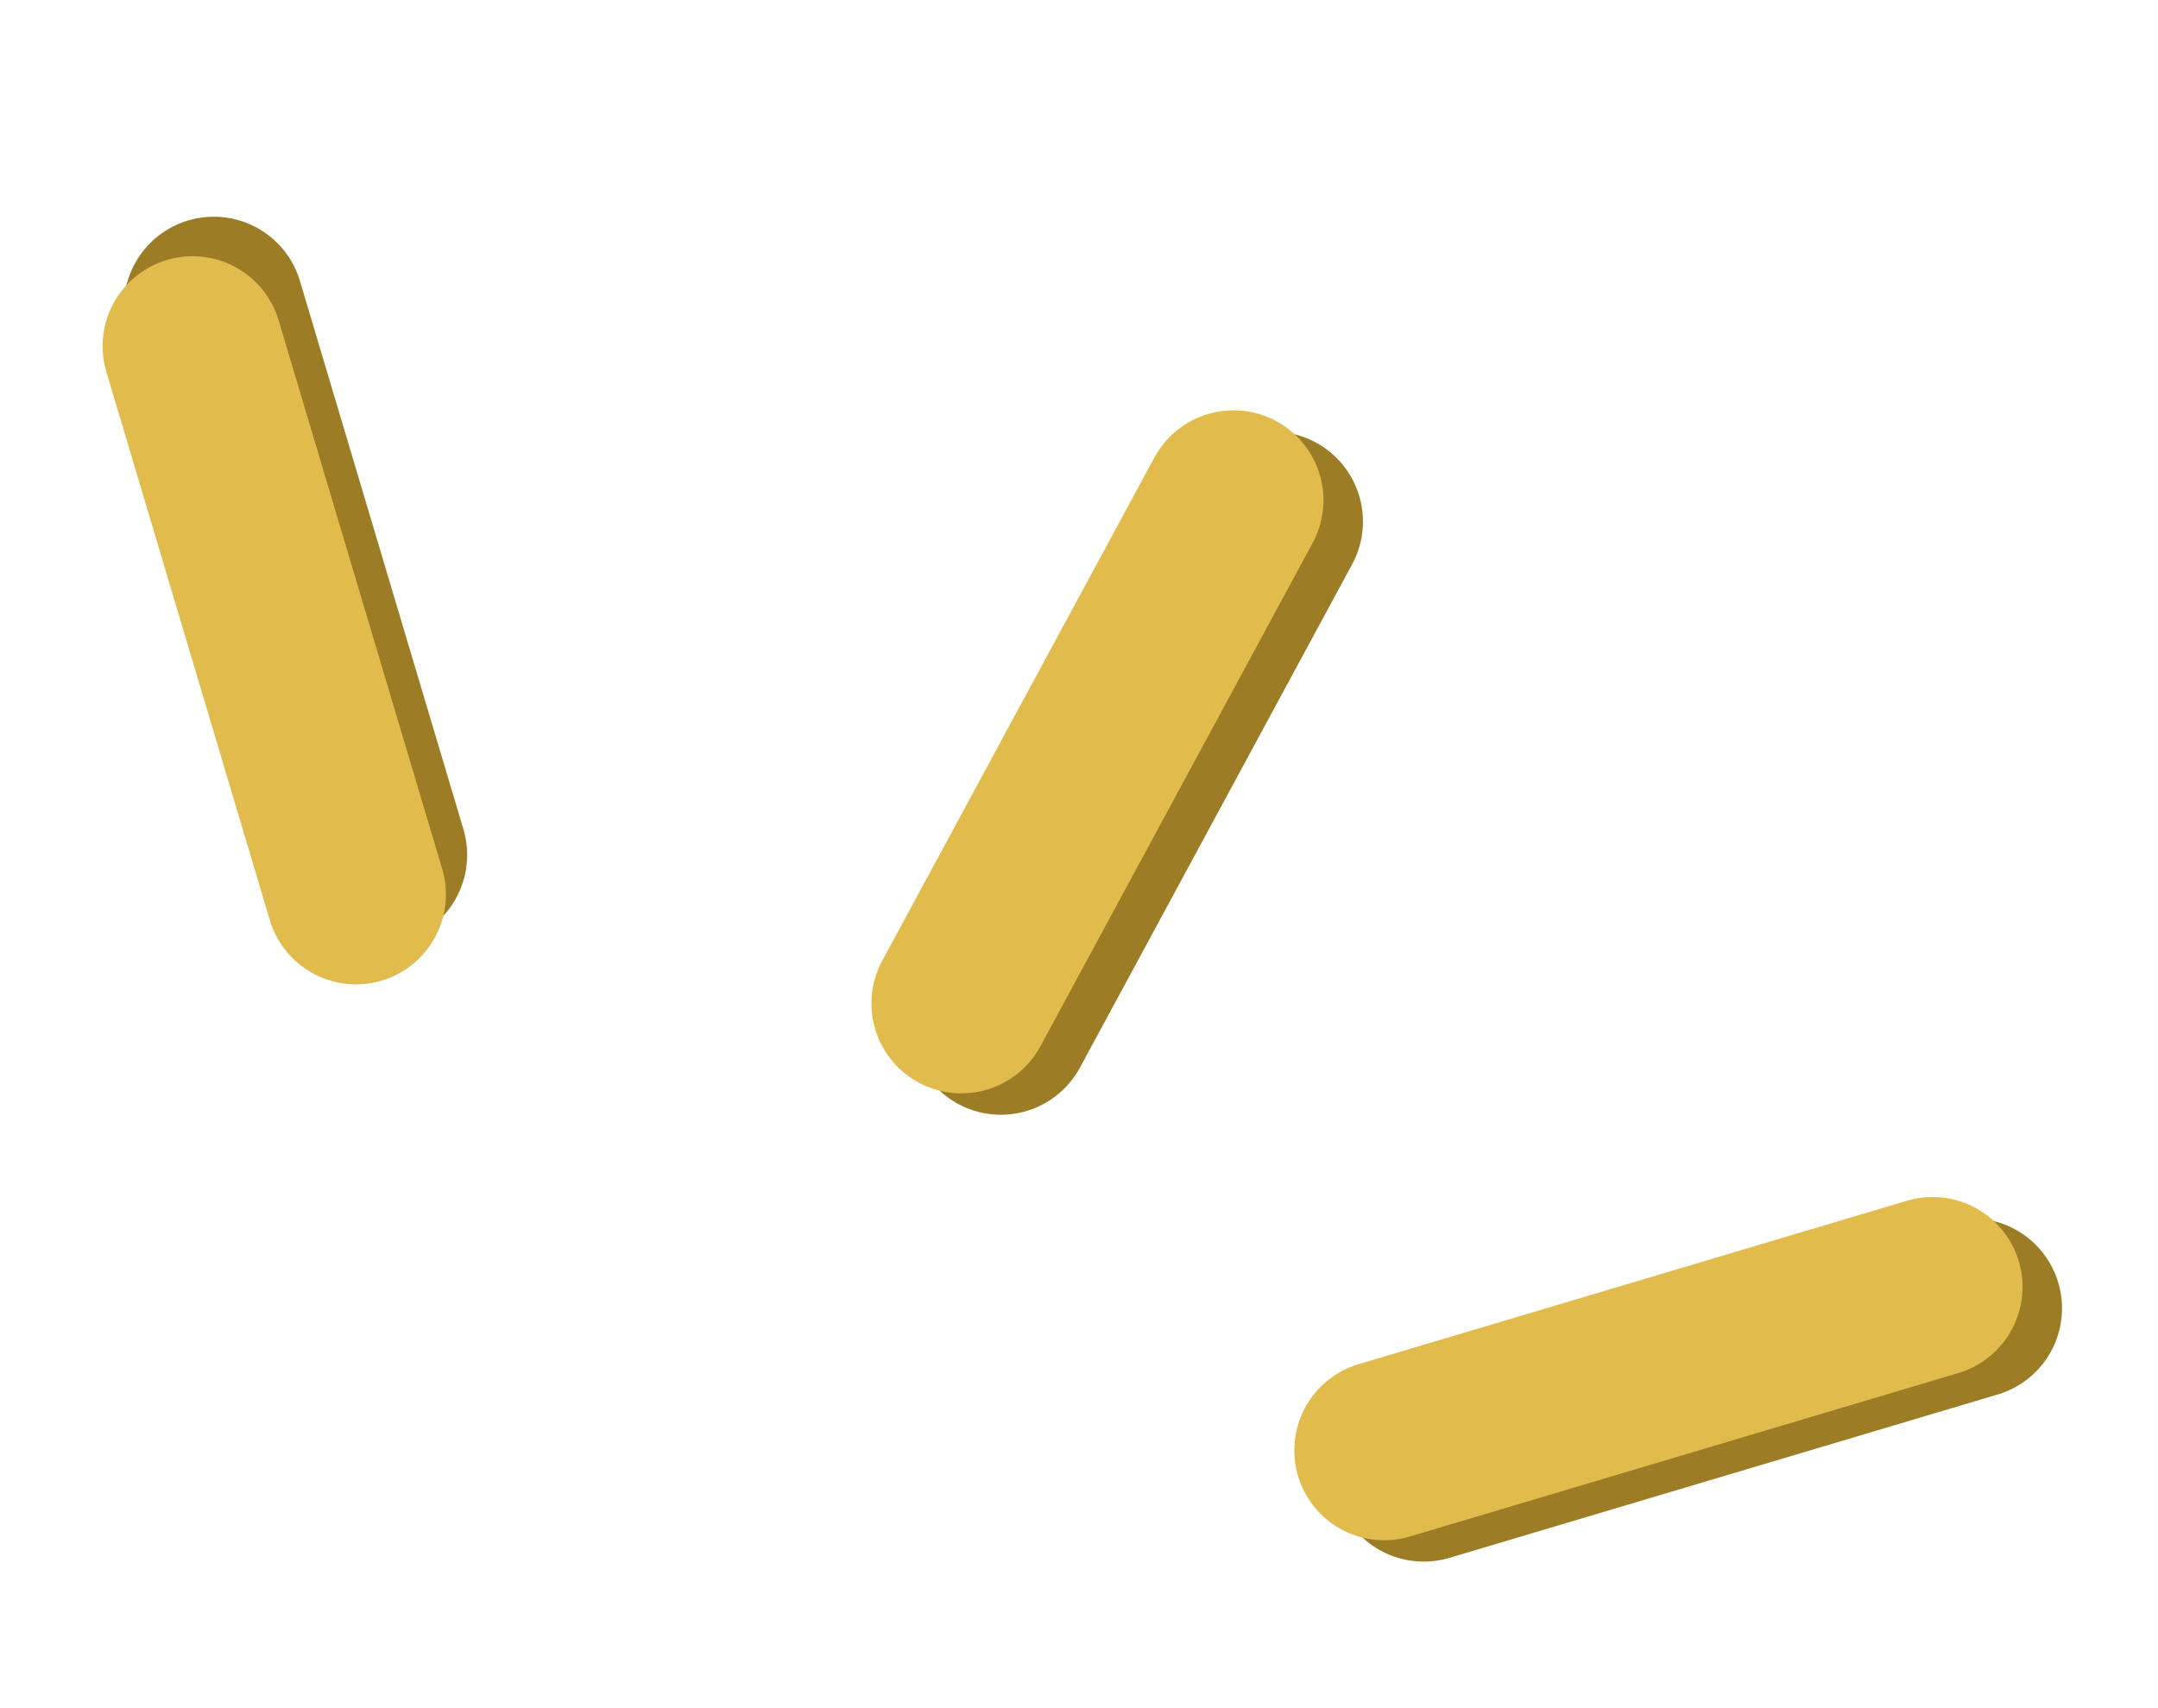
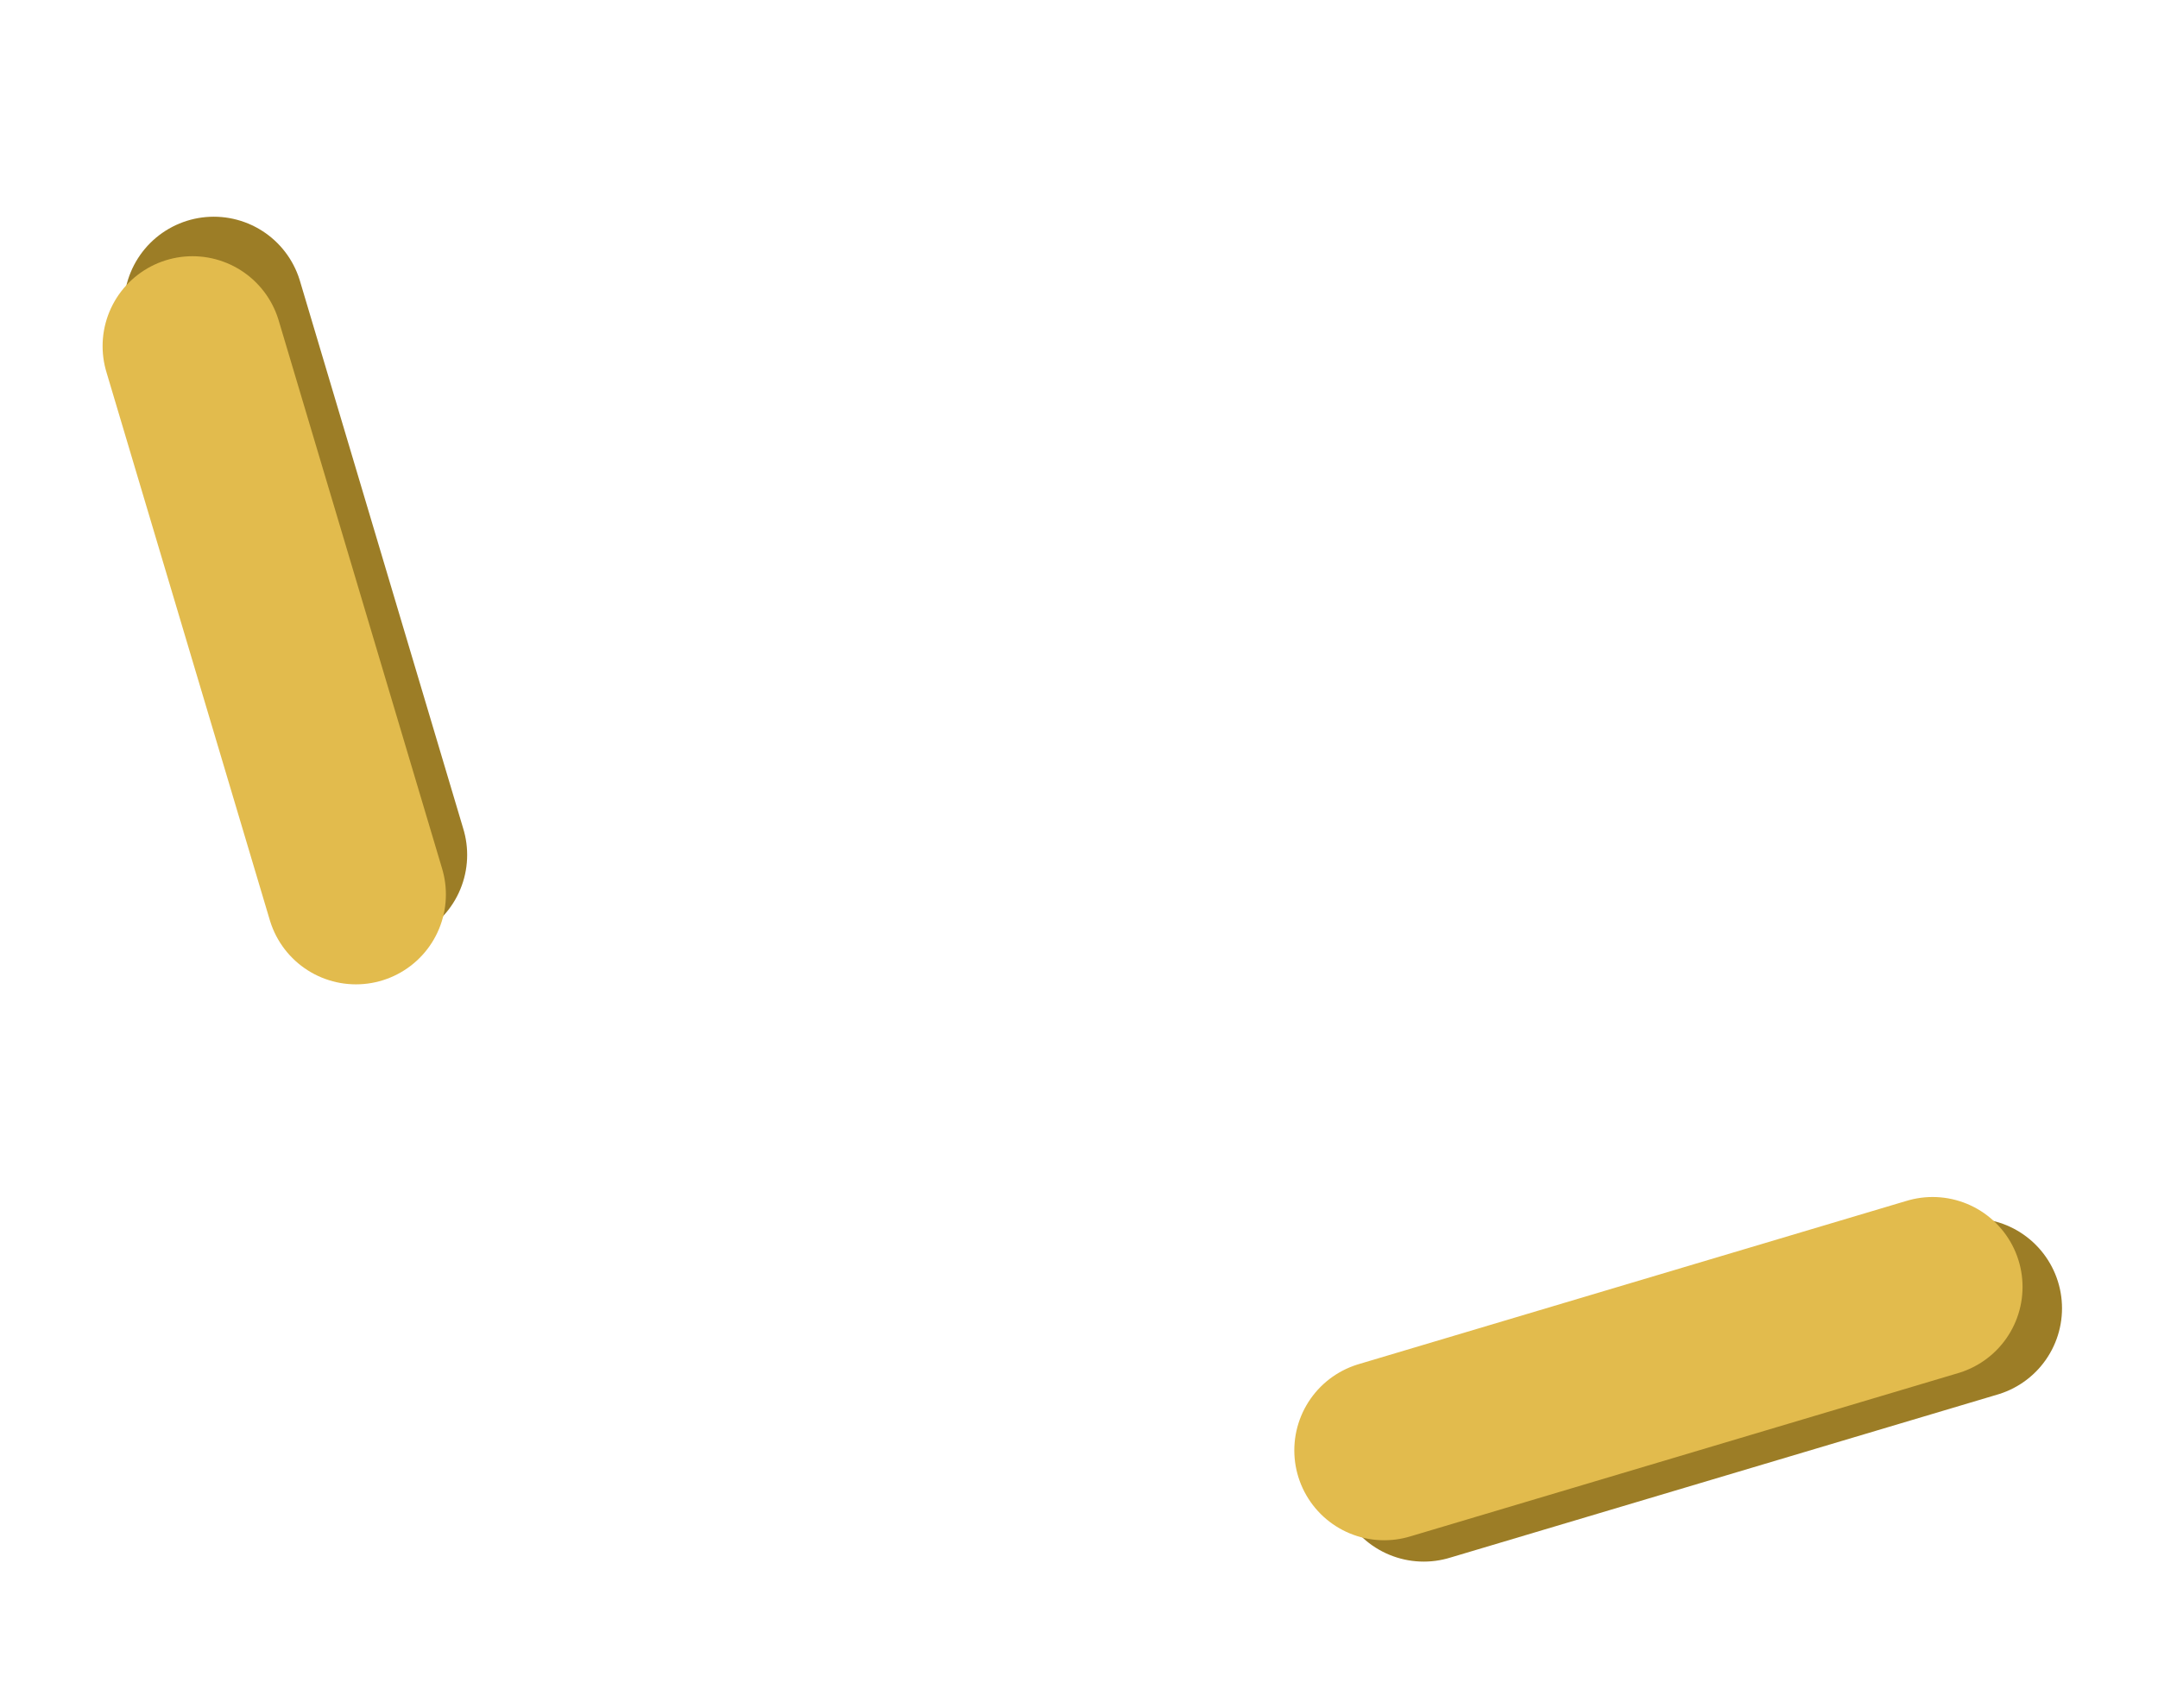
<svg xmlns="http://www.w3.org/2000/svg" width="48" height="38" viewBox="0 0 48 38" fill="none">
  <path d="M31.668 32.74L43.865 29.105" stroke="#9C7D26" stroke-width="4" stroke-linecap="round" />
-   <path d="M22.262 22.799L28.316 11.603" stroke="#9C7D26" stroke-width="4" stroke-linecap="round" />
  <path d="M8.391 19.018L4.755 6.821" stroke="#9C7D26" stroke-width="4" stroke-linecap="round" />
  <path d="M7.918 19.898L4.282 7.7" stroke="#E2BB4D" stroke-width="4" stroke-linecap="round" />
  <path d="M30.789 32.265L42.987 28.629" stroke="#E2BB4D" stroke-width="4" stroke-linecap="round" />
-   <path d="M21.383 22.323L27.437 11.128" stroke="#E2BB4D" stroke-width="4" stroke-linecap="round" />
</svg>